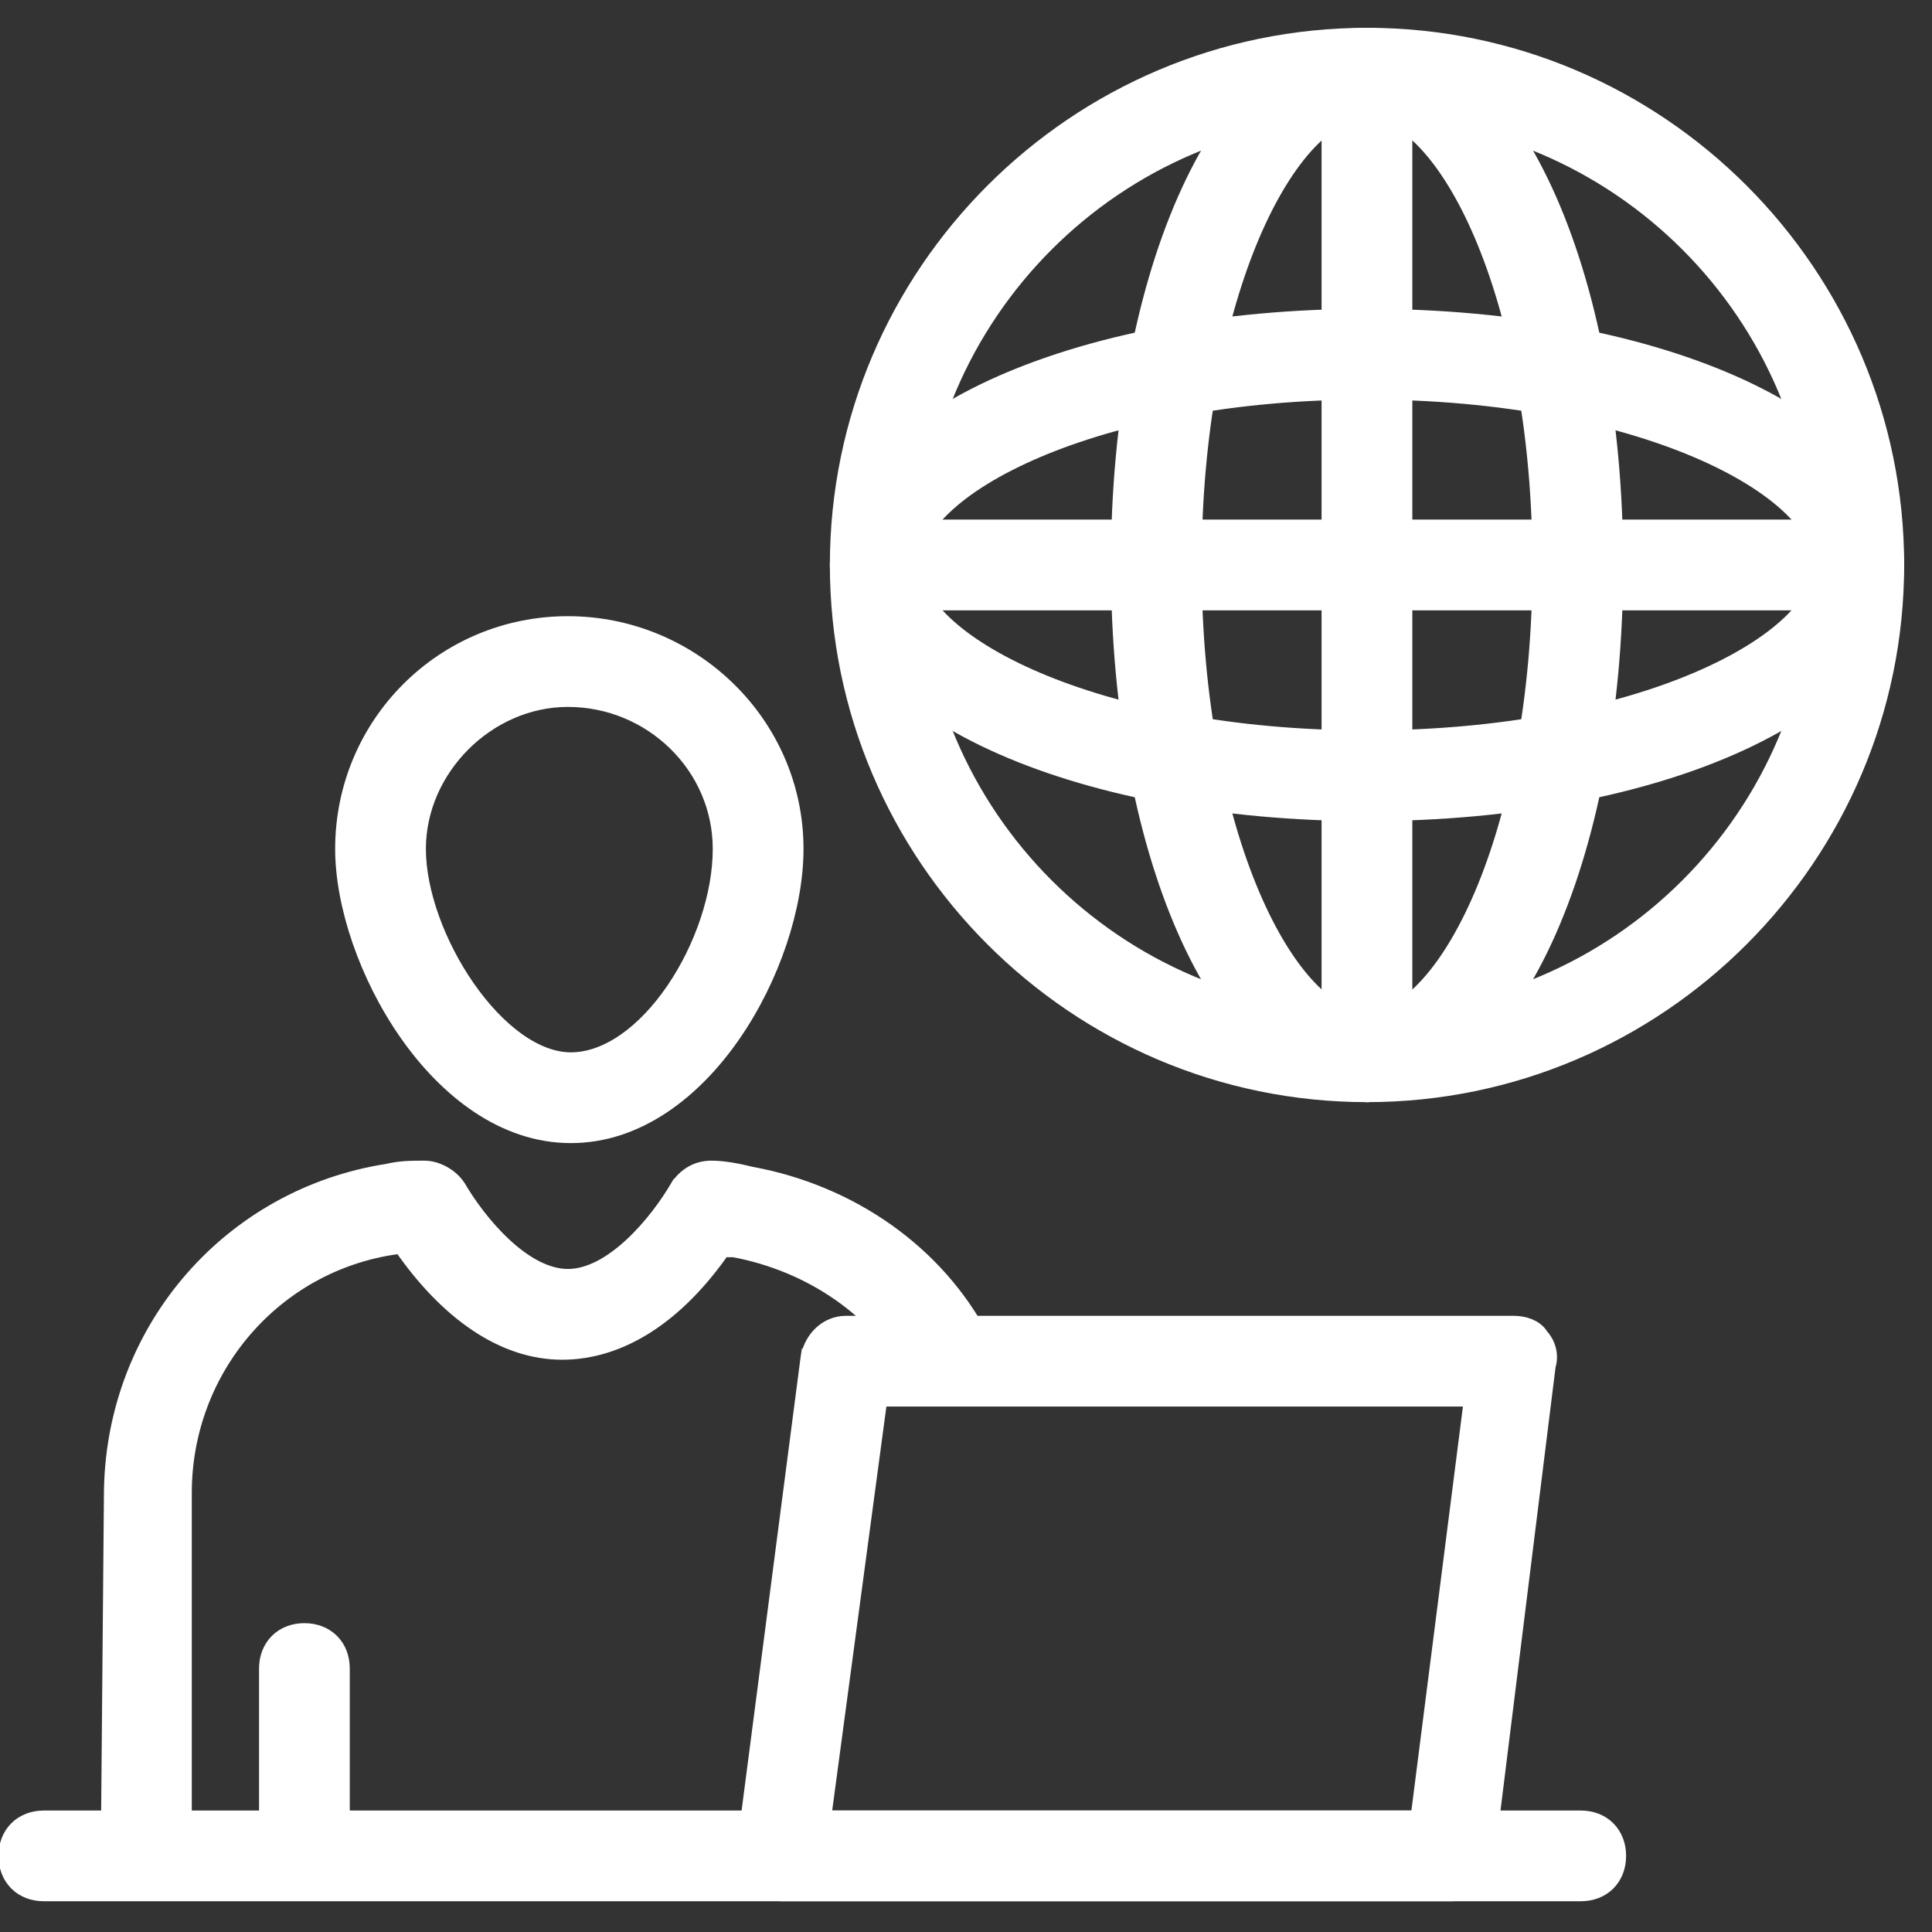
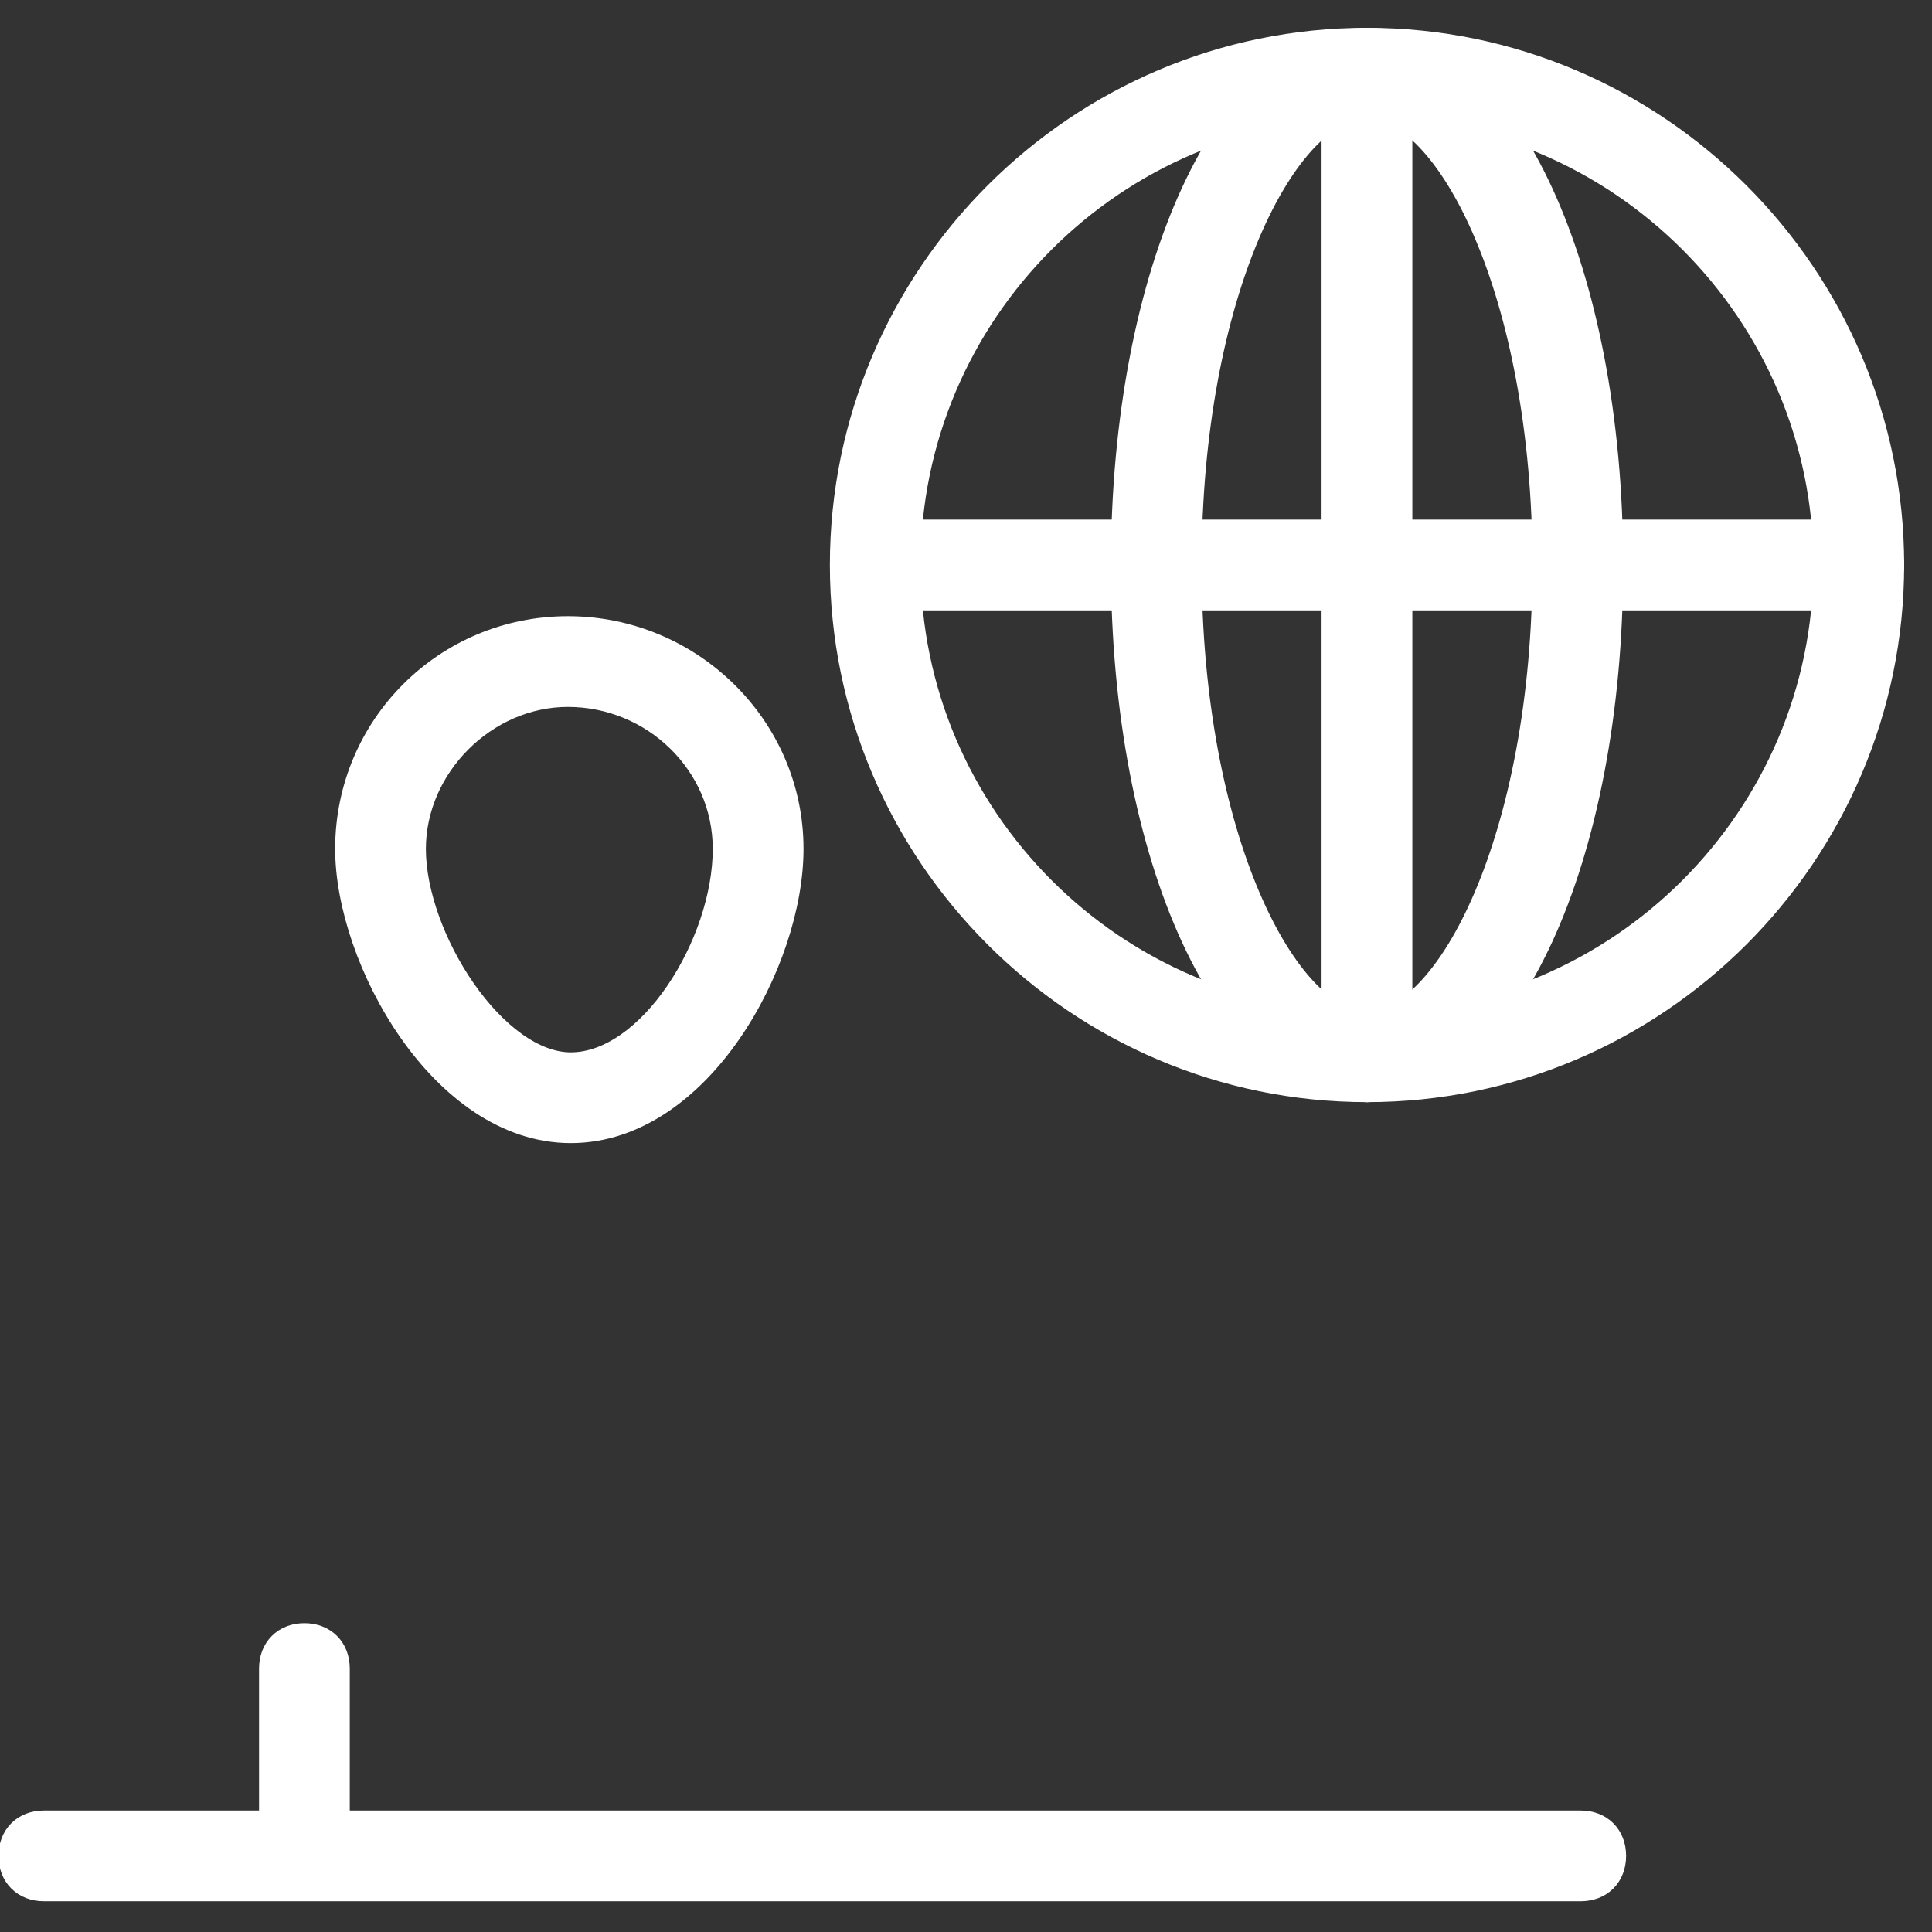
<svg xmlns="http://www.w3.org/2000/svg" width="48" height="48" viewBox="0 0 48 48" fill="none">
  <rect x="0" y="0" width="48" height="48" fill="#333333" stroke="none" />
  <g clip-path="url(#clip0_934_131)">
    <path d="M27.8 14.036C27.8 17.694 28.458 20.96 29.546 23.32C30.627 25.665 32.168 27.182 33.964 27.182C35.76 27.182 37.301 25.665 38.382 23.32C39.469 20.96 40.127 17.694 40.127 14.036C40.127 10.379 39.469 7.112 38.382 4.753C37.301 2.407 35.76 0.891 33.964 0.891C32.168 0.891 30.627 2.407 29.546 4.753C28.458 7.112 27.8 10.379 27.8 14.036ZM29.654 14.036C29.654 10.676 30.251 7.831 31.102 5.833C31.528 4.833 32.014 4.054 32.514 3.527C33.017 2.999 33.513 2.745 33.964 2.745C34.414 2.745 34.911 2.999 35.413 3.527C35.913 4.054 36.399 4.833 36.825 5.833C37.676 7.831 38.273 10.676 38.273 14.036C38.273 17.396 37.676 20.242 36.825 22.24C36.399 23.239 35.913 24.019 35.413 24.545C34.911 25.074 34.414 25.327 33.964 25.327C33.513 25.327 33.017 25.074 32.514 24.545C32.014 24.019 31.528 23.239 31.102 22.24C30.251 20.242 29.654 17.396 29.654 14.036Z" fill="white" stroke="white" stroke-width="0.4" />
    <path d="M20.818 14.036C20.818 21.274 26.725 27.182 33.963 27.182C41.201 27.182 47.108 21.274 47.108 14.036C47.108 6.799 41.201 0.891 33.963 0.891C26.725 0.891 20.818 6.799 20.818 14.036ZM22.672 14.036C22.672 7.819 27.746 2.745 33.963 2.745C40.18 2.745 45.254 7.819 45.254 14.036C45.254 20.253 40.18 25.327 33.963 25.327C27.746 25.327 22.672 20.253 22.672 14.036Z" fill="white" stroke="white" stroke-width="0.4" />
-     <path d="M20.818 14.036C20.818 15.832 22.334 17.373 24.679 18.454C27.039 19.542 30.305 20.2 33.963 20.2C37.621 20.2 40.887 19.542 43.247 18.454C45.592 17.373 47.108 15.832 47.108 14.036C47.108 12.241 45.592 10.699 43.247 9.618C40.887 8.531 37.621 7.873 33.963 7.873C30.305 7.873 27.039 8.531 24.679 9.618C22.334 10.699 20.818 12.241 20.818 14.036ZM22.672 14.036C22.672 13.586 22.926 13.089 23.454 12.587C23.98 12.087 24.76 11.601 25.76 11.175C27.758 10.324 30.603 9.727 33.963 9.727C37.323 9.727 40.168 10.324 42.166 11.175C43.166 11.601 43.946 12.087 44.472 12.587C45 13.089 45.254 13.586 45.254 14.036C45.254 14.487 45 14.983 44.472 15.486C43.946 15.986 43.166 16.472 42.166 16.898C40.168 17.749 37.323 18.346 33.963 18.346C30.603 18.346 27.758 17.749 25.76 16.898C24.76 16.472 23.98 15.986 23.454 15.486C22.926 14.983 22.672 14.487 22.672 14.036Z" fill="white" stroke="white" stroke-width="0.4" />
    <path d="M21.817 14.964H46.181C46.444 14.964 46.68 14.875 46.849 14.705C47.019 14.535 47.108 14.3 47.108 14.036C47.108 13.773 47.019 13.537 46.849 13.368C46.68 13.198 46.444 13.109 46.181 13.109H21.817C21.553 13.109 21.318 13.198 21.148 13.368C20.979 13.537 20.89 13.773 20.89 14.036C20.89 14.3 20.979 14.535 21.148 14.705C21.318 14.875 21.553 14.964 21.817 14.964Z" fill="white" stroke="white" stroke-width="0.4" />
    <path d="M33.034 26.255C33.034 26.518 33.123 26.753 33.293 26.923C33.463 27.093 33.698 27.182 33.962 27.182C34.225 27.182 34.461 27.093 34.63 26.923C34.8 26.753 34.889 26.518 34.889 26.255V1.891C34.889 1.627 34.8 1.392 34.63 1.222C34.461 1.052 34.225 0.964 33.962 0.964C33.698 0.964 33.463 1.052 33.293 1.222C33.123 1.392 33.034 1.627 33.034 1.891V26.255Z" fill="white" stroke="white" stroke-width="0.4" />
-     <path d="M2.71 45.38H2.71V45.382C2.71 45.843 3.078 46.309 3.637 46.309C4.098 46.309 4.565 45.941 4.565 45.382V37.091C4.565 33.989 6.82 31.384 9.847 30.962L9.913 30.952L9.949 30.917C11.114 32.616 12.519 33.582 13.965 33.582C15.402 33.582 16.802 32.697 17.969 31.006C17.975 31.008 17.98 31.01 17.985 31.012C18.016 31.024 18.059 31.036 18.11 31.036H18.111H18.111H18.111H18.112H18.112H18.113H18.113H18.113H18.114H18.114H18.115H18.115H18.116H18.116H18.116H18.117H18.117H18.118H18.118H18.118H18.119H18.119H18.119H18.12H18.12H18.121H18.121H18.122H18.122H18.122H18.123H18.123H18.123H18.124H18.124H18.125H18.125H18.125H18.126H18.126H18.126H18.127H18.127H18.127H18.128H18.128H18.128H18.129H18.129H18.13H18.13H18.13H18.131H18.131H18.131H18.132H18.132H18.132H18.133H18.133H18.133H18.134H18.134H18.134H18.135H18.135H18.135H18.136H18.136H18.136H18.137H18.137H18.137H18.138H18.138H18.138H18.139H18.139H18.139H18.14H18.14H18.14H18.14H18.141H18.141H18.141H18.142H18.142H18.142H18.143H18.143H18.143H18.143H18.144H18.144H18.144H18.145H18.145H18.145H18.145H18.146H18.146H18.146H18.147H18.147H18.147H18.148H18.148H18.148H18.148H18.149H18.149H18.149H18.149H18.15H18.15H18.15H18.151H18.151H18.151H18.151H18.152H18.152H18.152H18.152H18.153H18.153H18.153H18.154H18.154H18.154H18.154H18.155H18.155H18.155H18.155H18.156H18.156H18.156H18.157H18.157H18.157H18.157H18.157H18.158H18.158H18.158H18.159H18.159H18.159H18.159H18.16H18.16H18.16H18.16H18.16H18.161H18.161H18.161H18.162H18.162H18.162H18.162H18.162H18.163H18.163H18.163H18.163H18.164H18.164H18.164H18.164H18.165H18.165H18.165H18.165H18.166H18.166H18.166H18.166H18.166H18.167H18.167H18.167H18.167H18.168H18.168H18.168H18.168H18.169H18.169H18.169H18.169H18.169H18.17H18.17H18.17H18.17H18.171H18.171H18.171H18.171H18.171H18.172H18.172H18.172H18.172H18.172H18.173H18.173H18.173H18.173H18.174H18.174H18.174H18.174H18.174H18.175H18.175H18.175H18.175H18.176H18.176H18.176H18.176H18.177H18.177H18.177H18.177H18.177H18.177H18.178H18.178H18.178H18.178H18.179H18.179H18.179H18.179H18.18H18.18H18.18H18.18H18.18H18.18H18.181H18.181H18.181H18.181H18.182H18.182H18.182H18.182H18.183H18.183H18.183H18.183H18.183H18.183H18.184H18.184H18.184H18.184H18.185H18.185H18.185H18.185H18.185H18.186H18.186H18.186H18.186H18.186H18.187H18.187H18.187H18.187H18.188H18.188H18.188H18.188H18.188H18.189H18.189H18.189H18.189H18.189H18.19H18.19H18.19H18.19H18.191H18.191H18.191H18.191H18.192H18.192H18.192H18.192H18.192H18.193H18.193H18.193H18.193H18.194H18.194H18.194H18.194H18.194H18.195H18.195H18.195H18.195H18.195H18.196H18.196H18.196H18.196H18.197H18.197H18.197H18.197H18.198H18.198H18.198H18.198H18.198H18.199H18.199H18.199H18.199H18.2H18.2H18.2H18.2H18.201H18.201H18.201H18.201H18.201H18.202H18.202H18.202H18.202H18.203H18.203H18.203H18.203H18.204H18.204H18.204H18.204H18.204H18.205H18.205H18.205H18.206H18.206H18.206H18.206H18.206H18.207H18.207H18.207H18.207H18.208H18.208H18.208H18.209H18.209H18.209H18.209H18.209H18.21H18.21H18.21H18.211H18.211H18.211H18.211H18.212H18.212H18.212H18.212H18.213H18.213H18.213H18.213H18.214H18.214H18.214H18.215H18.215H18.215H18.215H18.216H18.216H18.216H18.216H18.217H18.217H18.217H18.218H18.218H18.218H18.218H18.219H18.219H18.219H18.22H18.22H18.22H18.221H18.221H18.221H18.221H18.222H18.222H18.222H18.223H18.223H18.223H18.224H18.224H18.224H18.224H18.225H18.225H18.225H18.226H18.226H18.226H18.227H18.227H18.227H18.228H18.228H18.228H18.229H18.229H18.229H18.23H18.23H18.23H18.23H18.231H18.231H18.232H18.232H18.232H18.233H18.233H18.233H18.233H18.234H18.234H18.235H18.235H18.235H18.236H18.236H18.236H18.237H18.237H18.237C20.141 31.394 21.824 32.523 22.734 34.204L22.734 34.204L22.739 34.212C23.004 34.655 23.558 34.855 24.031 34.572C24.473 34.307 24.673 33.756 24.394 33.285C23.272 31.12 21.111 29.634 18.661 29.186C18.369 29.113 17.988 29.036 17.674 29.036C17.305 29.036 17.029 29.225 16.853 29.489L16.852 29.489L16.846 29.499C16.599 29.923 16.193 30.488 15.701 30.944C15.205 31.405 14.652 31.727 14.11 31.727C13.568 31.727 13.015 31.405 12.519 30.944C12.028 30.488 11.621 29.923 11.374 29.499L11.374 29.499L11.367 29.489C11.273 29.347 11.137 29.236 10.996 29.16C10.856 29.085 10.696 29.036 10.546 29.036L10.537 29.036C10.255 29.036 9.946 29.036 9.634 29.113C5.761 29.713 2.857 32.993 2.783 37.014H2.783L2.783 37.016L2.71 45.38Z" fill="white" stroke="white" stroke-width="0.4" />
    <path d="M6.636 45.382C6.636 45.645 6.725 45.881 6.895 46.05C7.064 46.22 7.3 46.309 7.563 46.309C7.827 46.309 8.062 46.22 8.232 46.05C8.402 45.881 8.49 45.645 8.49 45.382V41.455C8.49 41.191 8.402 40.956 8.232 40.786C8.062 40.616 7.827 40.527 7.563 40.527C7.3 40.527 7.064 40.616 6.895 40.786C6.725 40.956 6.636 41.191 6.636 41.455V45.382Z" fill="white" stroke="white" stroke-width="0.4" />
-     <path d="M20.095 33.706L20.094 33.706L20.092 33.719L18.495 45.993C18.405 46.286 18.508 46.572 18.695 46.76C18.886 46.951 19.16 47.036 19.418 47.036H36.072C36.542 47.036 36.92 46.663 36.927 46.195L38.45 33.934C38.536 33.652 38.444 33.376 38.271 33.189C38.202 33.075 38.09 33.003 37.983 32.96C37.864 32.912 37.729 32.891 37.6 32.891H21.018C20.538 32.891 20.182 33.271 20.095 33.706ZM36.573 34.745L35.242 45.182H20.447L21.847 34.745H36.573Z" fill="white" stroke="white" stroke-width="0.4" />
    <path d="M1.091 47.036H39.272C39.536 47.036 39.771 46.948 39.941 46.778C40.111 46.608 40.2 46.373 40.2 46.109C40.2 45.846 40.111 45.61 39.941 45.44C39.771 45.271 39.536 45.182 39.272 45.182H1.091C0.827 45.182 0.592 45.271 0.422 45.44C0.252 45.61 0.163 45.846 0.163 46.109C0.163 46.373 0.252 46.608 0.422 46.778C0.592 46.948 0.827 47.036 1.091 47.036Z" fill="white" stroke="white" stroke-width="0.4" />
    <path d="M8.527 21.091C8.527 22.485 9.126 24.251 10.117 25.669C11.107 27.085 12.524 28.2 14.181 28.2C15.838 28.2 17.237 27.103 18.209 25.695C19.183 24.285 19.763 22.519 19.763 21.091C19.763 17.995 17.197 15.509 14.108 15.509C11.016 15.509 8.527 17.998 8.527 21.091ZM10.381 21.091C10.381 19.092 12.11 17.363 14.108 17.363C16.184 17.363 17.908 19.024 17.908 21.091C17.908 22.244 17.452 23.569 16.743 24.605C16.03 25.649 15.1 26.345 14.181 26.345C13.745 26.345 13.29 26.167 12.844 25.848C12.4 25.529 11.976 25.076 11.609 24.549C10.871 23.491 10.381 22.167 10.381 21.091Z" fill="white" stroke="white" stroke-width="0.4" />
  </g>
  <defs>
    <clipPath id="clip0_934_131">
      <rect width="48" height="48" fill="white" />
    </clipPath>
  </defs>
</svg>